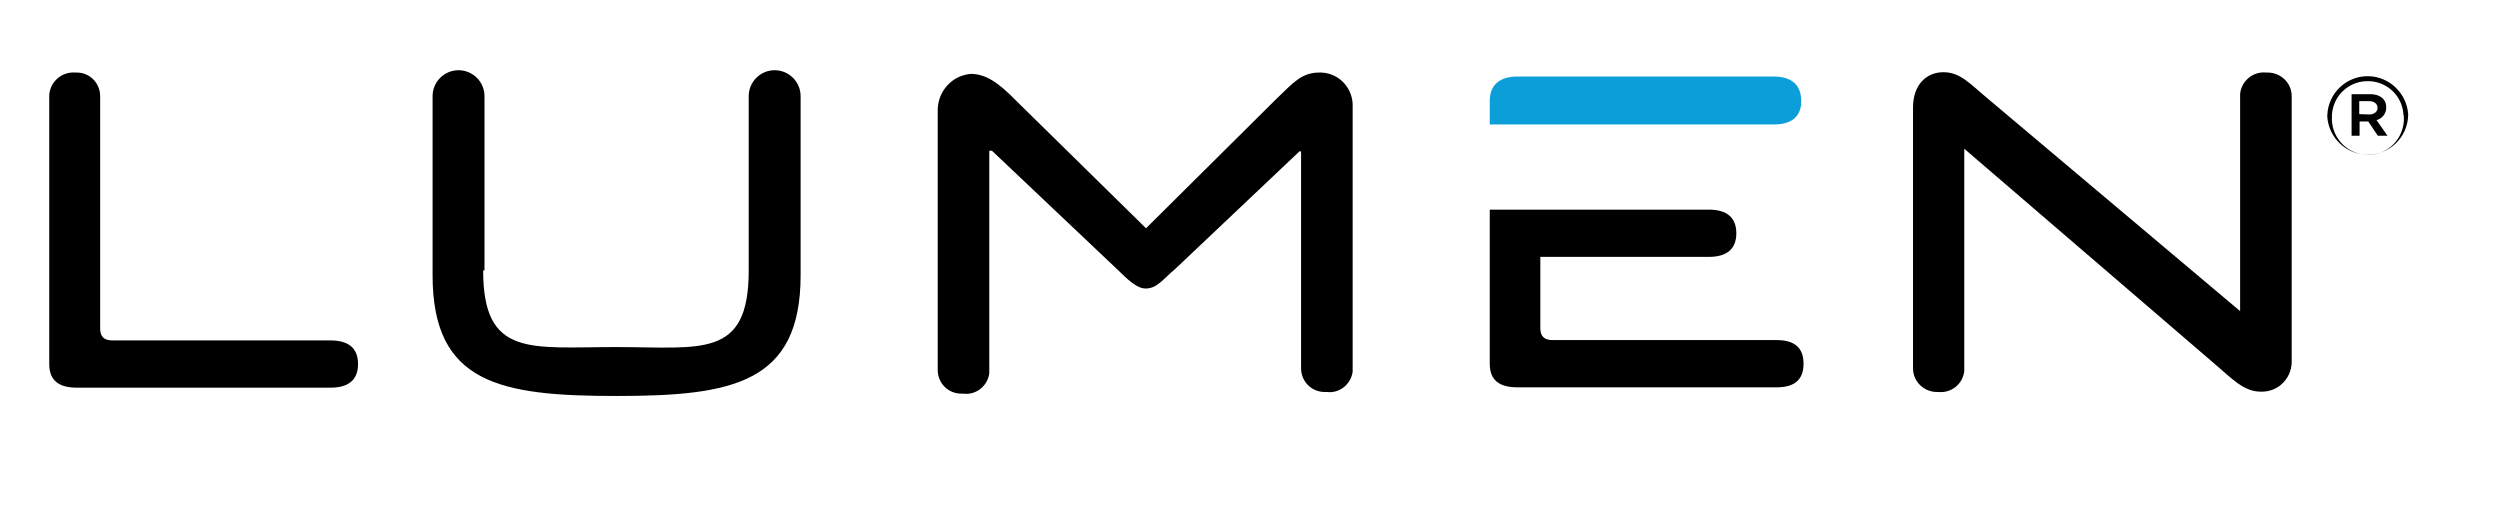
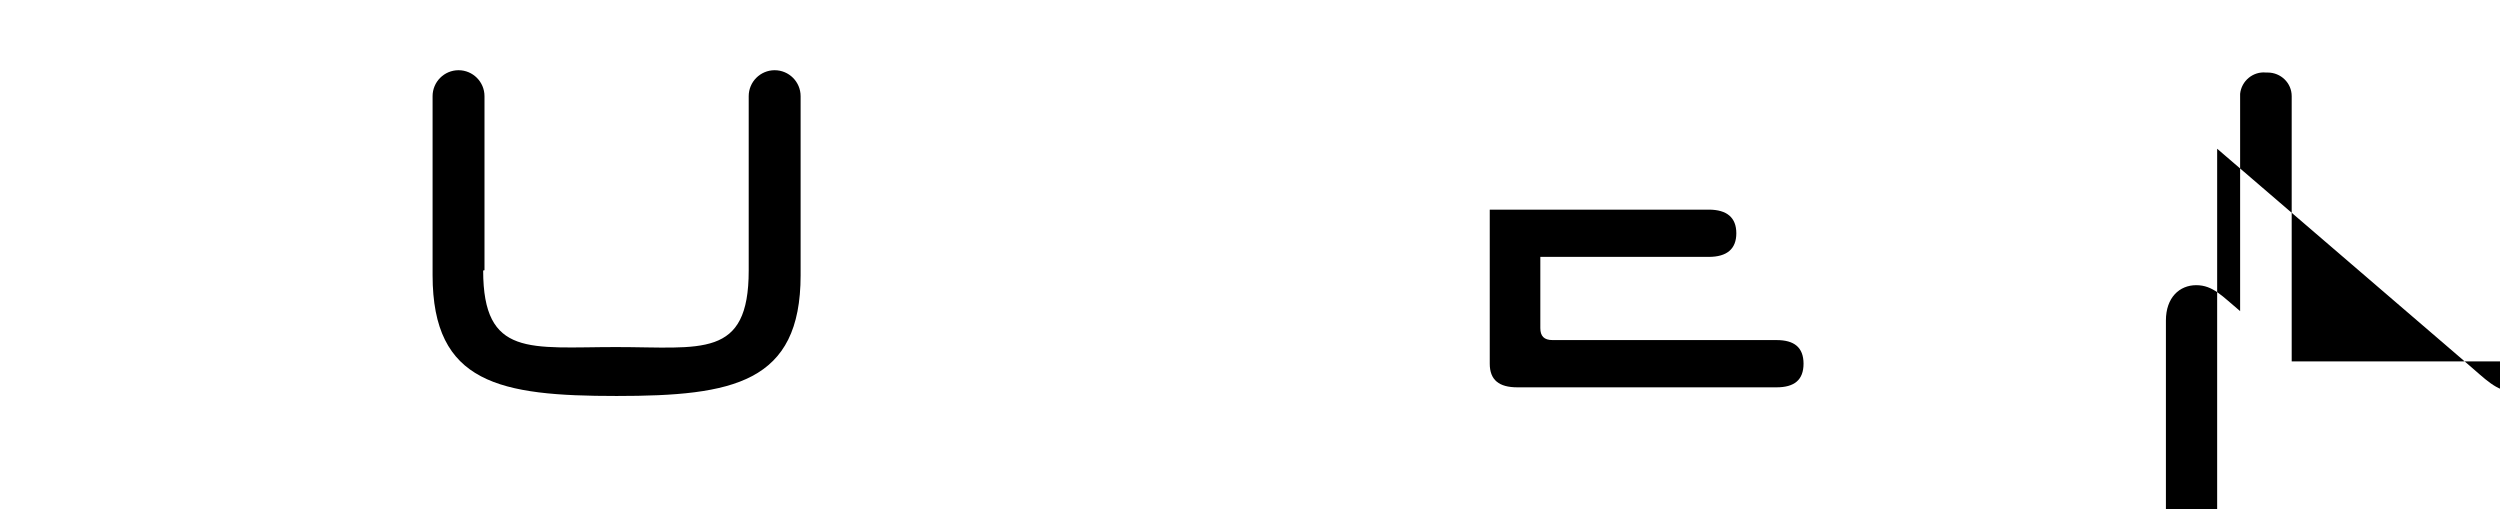
<svg xmlns="http://www.w3.org/2000/svg" version="1.0" id="Layer_1" x="0px" y="0px" viewBox="0 0 751.3 153" style="enable-background:new 0 0 751.3 153;" xml:space="preserve">
  <style type="text/css">
	.st0{fill:#0C9ED9;}
	.st1{fill:none;}
</style>
-   <path id="Path_1127" d="M14.8,28.9v80.5c0,4.9,2.8,7.1,8.3,7.1h76.2c5.3,0,8.3-2.2,8.3-7.1c0-4.9-3-7.1-8.3-7.1H33.8  c-2.6,0-3.7-1.2-3.7-3.6V28.9c0-3.9-3.1-7.1-7-7.1c0,0,0,0,0,0h-0.5c-4-0.3-7.5,2.7-7.8,6.7c0,0,0,0,0,0V28.9" />
  <path id="Path_1128" d="M145.6,81.2V28.9c0-4.3-3.5-7.8-7.8-7.8c-4.3,0-7.8,3.5-7.8,7.8v53.8c0,32.6,20.3,36.3,55.3,36.3  s55.3-3.9,55.3-36.3V28.9c0-4.3-3.5-7.8-7.8-7.8s-7.8,3.5-7.8,7.8v52.4c0,26.6-14.2,23-39.9,23s-39.9,3.2-39.9-23" />
-   <path id="Path_1129" d="M391,45.5v65.2c0,3.9,3.1,7.1,7.1,7.1h0.6c3.8,0.5,7.3-2.3,7.8-6.1c0,0,0-0.1,0-0.1c0-0.3,0-0.6,0-0.9V32.3  c0.3-5.5-3.8-10.2-9.3-10.5c0,0,0,0-0.1,0h-0.6c-5.3,0-7.8,3-12.8,7.8l-39.3,39l0,0L305.1,30c-5.1-5.2-8.9-7.8-13.4-7.8  c-5.5,0.5-9.7,5-9.9,10.6v78.4c0,3.9,3.1,7.1,7.1,7.1c0,0,0,0,0,0h0.6c3.8,0.5,7.3-2.3,7.8-6.1c0,0,0-0.1,0-0.1c0-0.3,0-0.6,0-0.9  V45.3h0.8l37.5,35.5c3.4,3.3,6,5.9,8.7,5.9c3.4,0,5.1-2.7,8.9-5.9l37.3-35.3H391z" />
-   <path id="Path_1130" class="st0" d="M541.3,30.3c0-4.7-2.8-7.3-8.3-7.3h-77c-5.5,0-8.3,2.7-8.3,7.3v7.1h85.5c5.3,0,8.1-2.5,8.1-6.9" />
  <path id="Path_1131" d="M447.7,63v46.3c0,4.9,2.8,7.1,8.3,7.1h77.9c5.3,0,8.1-2.2,8.1-7.1c0-4.9-2.8-7.1-8.1-7.1h-67.3  c-2.6,0-3.7-1.2-3.7-3.6V77.2h50.6c5.5,0,8.3-2.4,8.3-7.1s-2.8-7.1-8.3-7.1L447.7,63z" />
-   <path id="Path_1132" d="M688.7,108.6V28.9c0-4-3.3-7.1-7.2-7.1c0,0,0,0,0,0h-0.5c-3.9-0.4-7.4,2.5-7.8,6.4c0,0,0,0,0,0.1  c0,0.2,0,0.4,0,0.6v64.6l-76-64c-5.3-4.4-8.1-7.8-13.2-7.8c-5,0-9.1,3.7-9.1,10.6v78.4c0,4,3.3,7.1,7.2,7.1c0,0,0,0,0,0h0.4  c3.9,0.4,7.4-2.4,7.8-6.3c0,0,0-0.1,0-0.1V44.7l75.3,64.7c5.1,4.3,8.6,8.3,13.8,8.3c5,0.2,9.1-3.7,9.3-8.7c0,0,0,0,0,0v-0.4" />
+   <path id="Path_1132" d="M688.7,108.6V28.9c0-4-3.3-7.1-7.2-7.1c0,0,0,0,0,0h-0.5c-3.9-0.4-7.4,2.5-7.8,6.4c0,0,0,0,0,0.1  c0,0.2,0,0.4,0,0.6v64.6c-5.3-4.4-8.1-7.8-13.2-7.8c-5,0-9.1,3.7-9.1,10.6v78.4c0,4,3.3,7.1,7.2,7.1c0,0,0,0,0,0h0.4  c3.9,0.4,7.4-2.4,7.8-6.3c0,0,0-0.1,0-0.1V44.7l75.3,64.7c5.1,4.3,8.6,8.3,13.8,8.3c5,0.2,9.1-3.7,9.3-8.7c0,0,0,0,0,0v-0.4" />
  <rect x="14.8" y="21.8" class="st1" width="673.9" height="97.2" />
  <g id="Group_4660">
    <g id="Group_4659">
      <g id="Group_4658">
-         <path id="Path_1133" d="M699.4,34.7L699.4,34.7c0.2-6.7,5.8-12,12.5-11.8c6.2,0.2,11.3,5.1,11.8,11.3v0.5     c-0.2,6.7-5.8,12-12.5,11.8c-6.2-0.2-11.3-5.1-11.8-11.3V34.7z M722.3,34.7L722.3,34.7c-0.2-6-5.3-10.6-11.2-10.3     c-5.5,0.2-9.9,4.5-10.3,10v0.5c-0.4,5.9,4,11.1,10,11.6s11.1-4,11.6-10c0-0.4,0-0.8,0-1.2V34.7z M706.7,28.3h5.6     c2.7,0,4.8,1.3,4.8,3.9c0.1,1.8-1.1,3.4-2.9,3.9l3.3,4.7h-2.9l-2.9-4.3h-2.6v4.3h-2.4V28.3z M712,34.4c1.6,0,2.5-0.9,2.5-2     s-0.9-2-2.5-2h-3v3.9L712,34.4z" />
-       </g>
+         </g>
    </g>
  </g>
</svg>